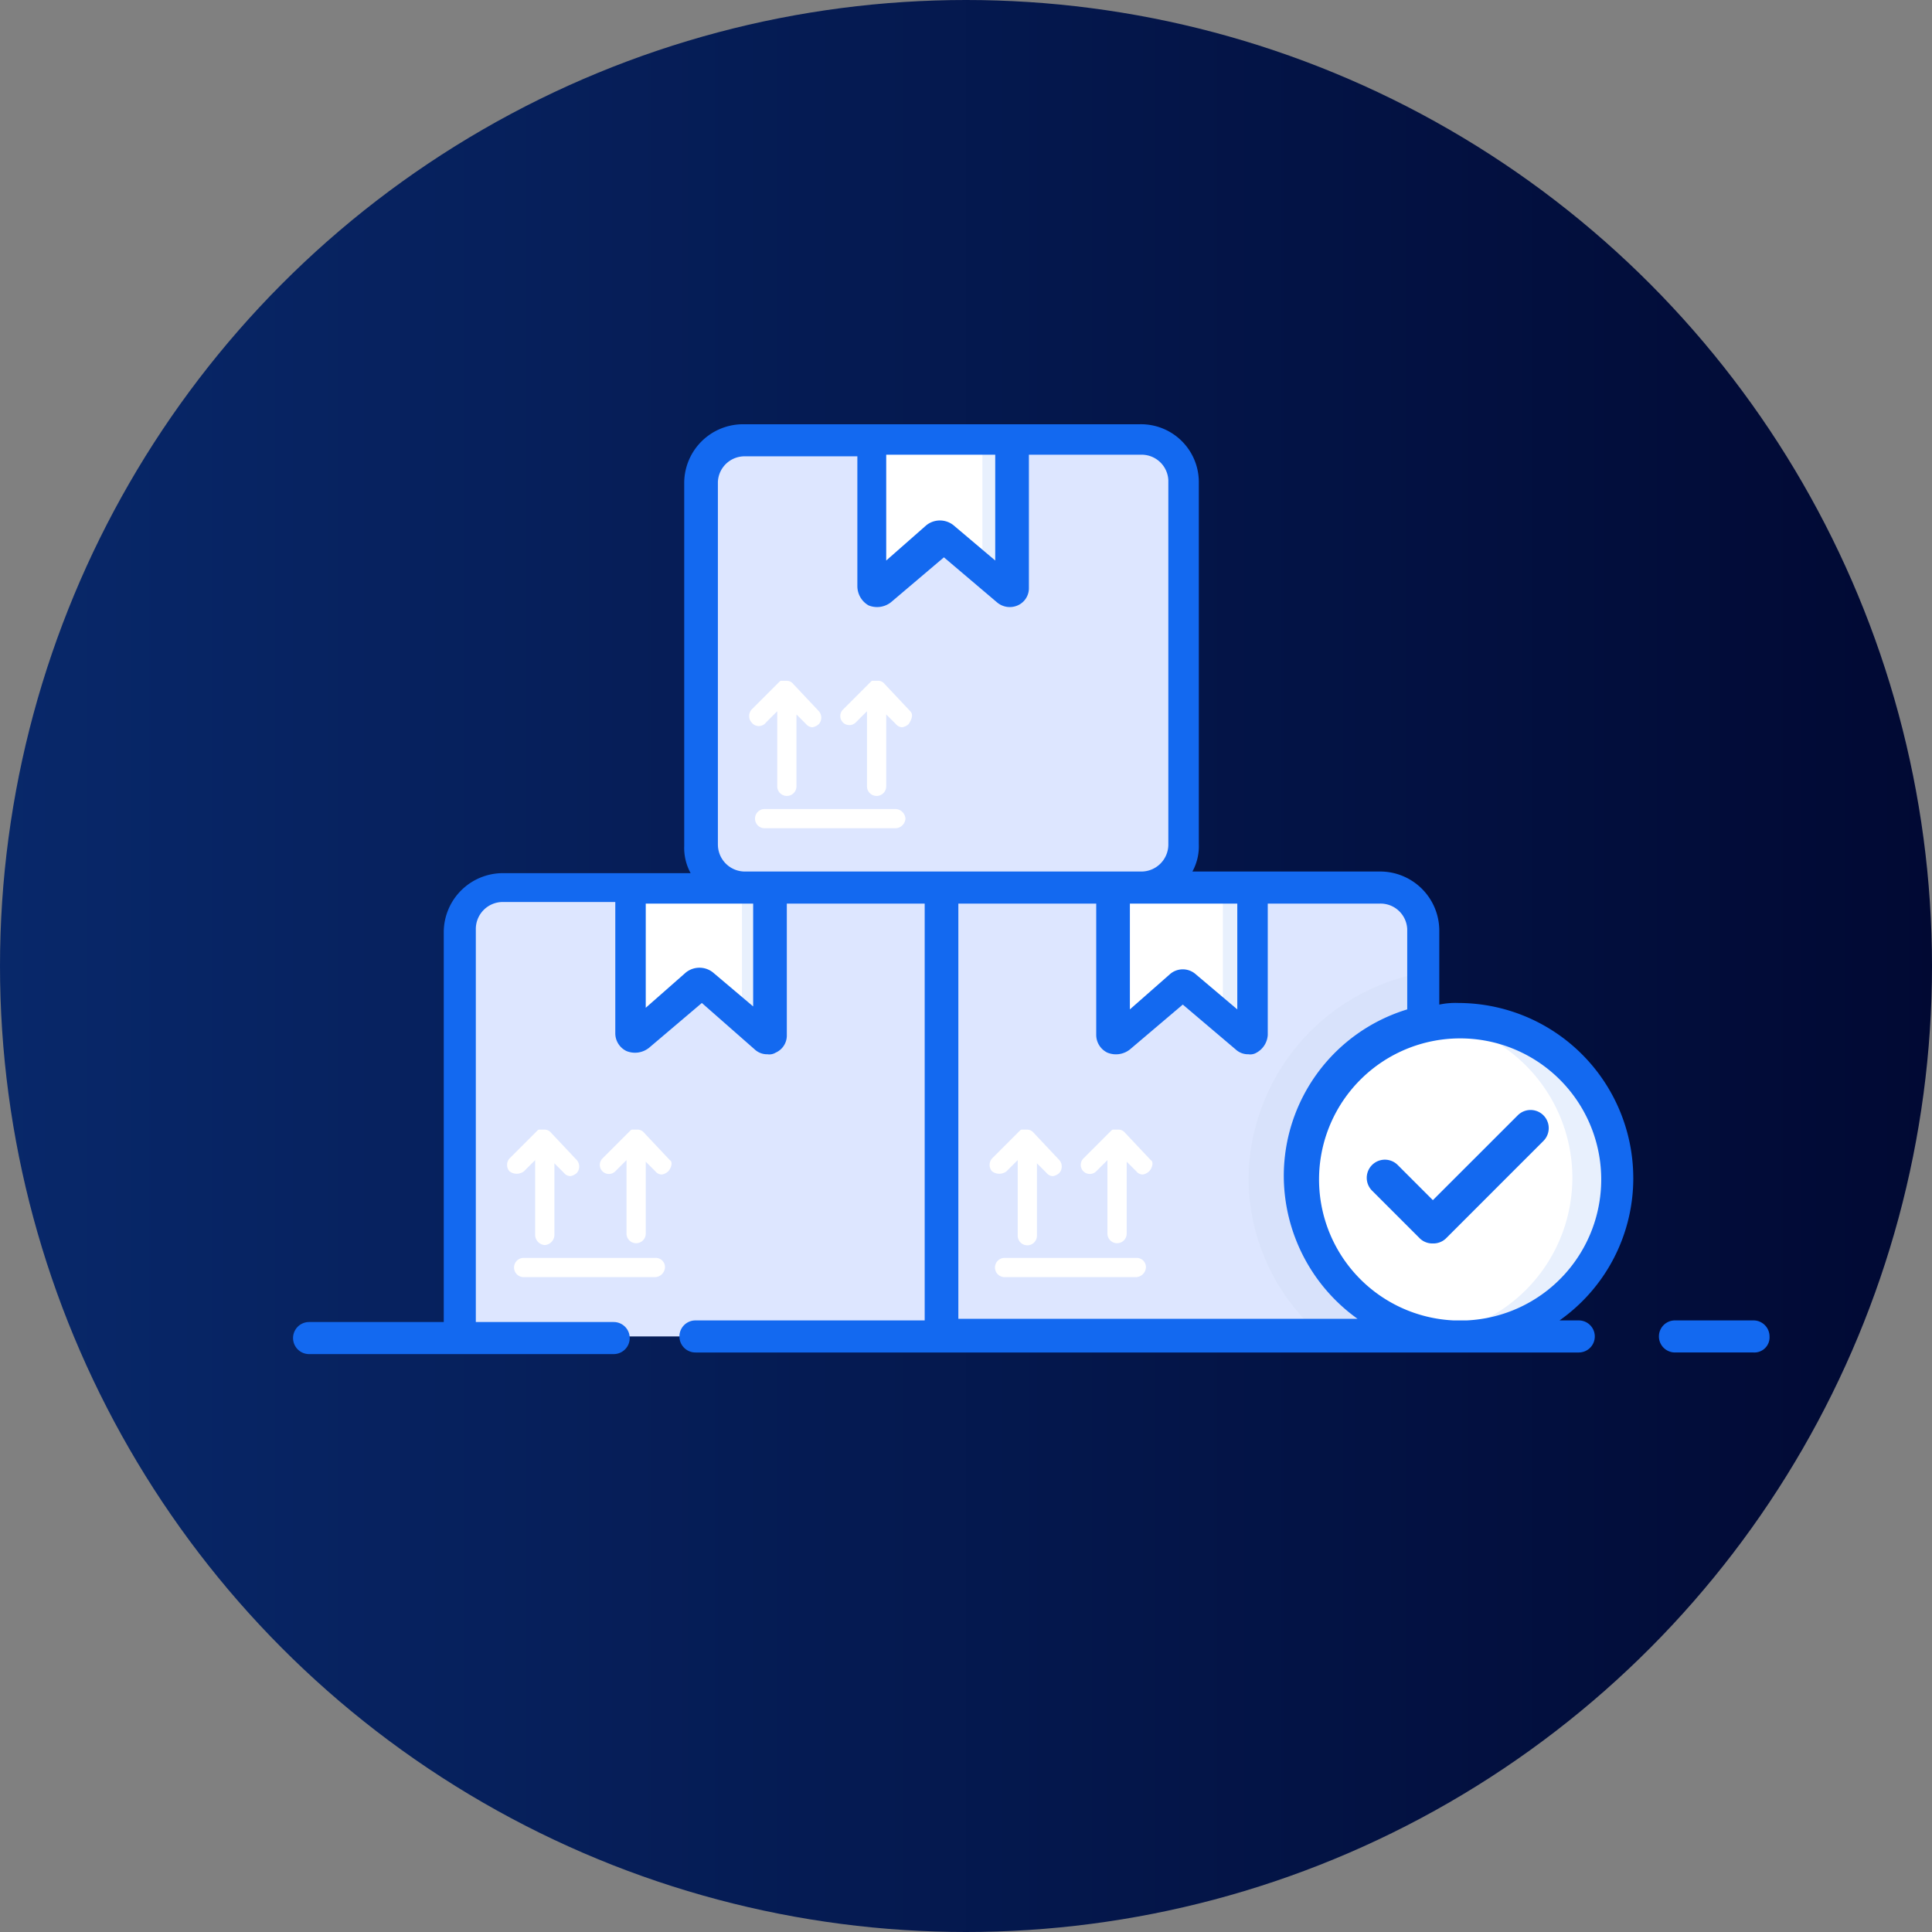
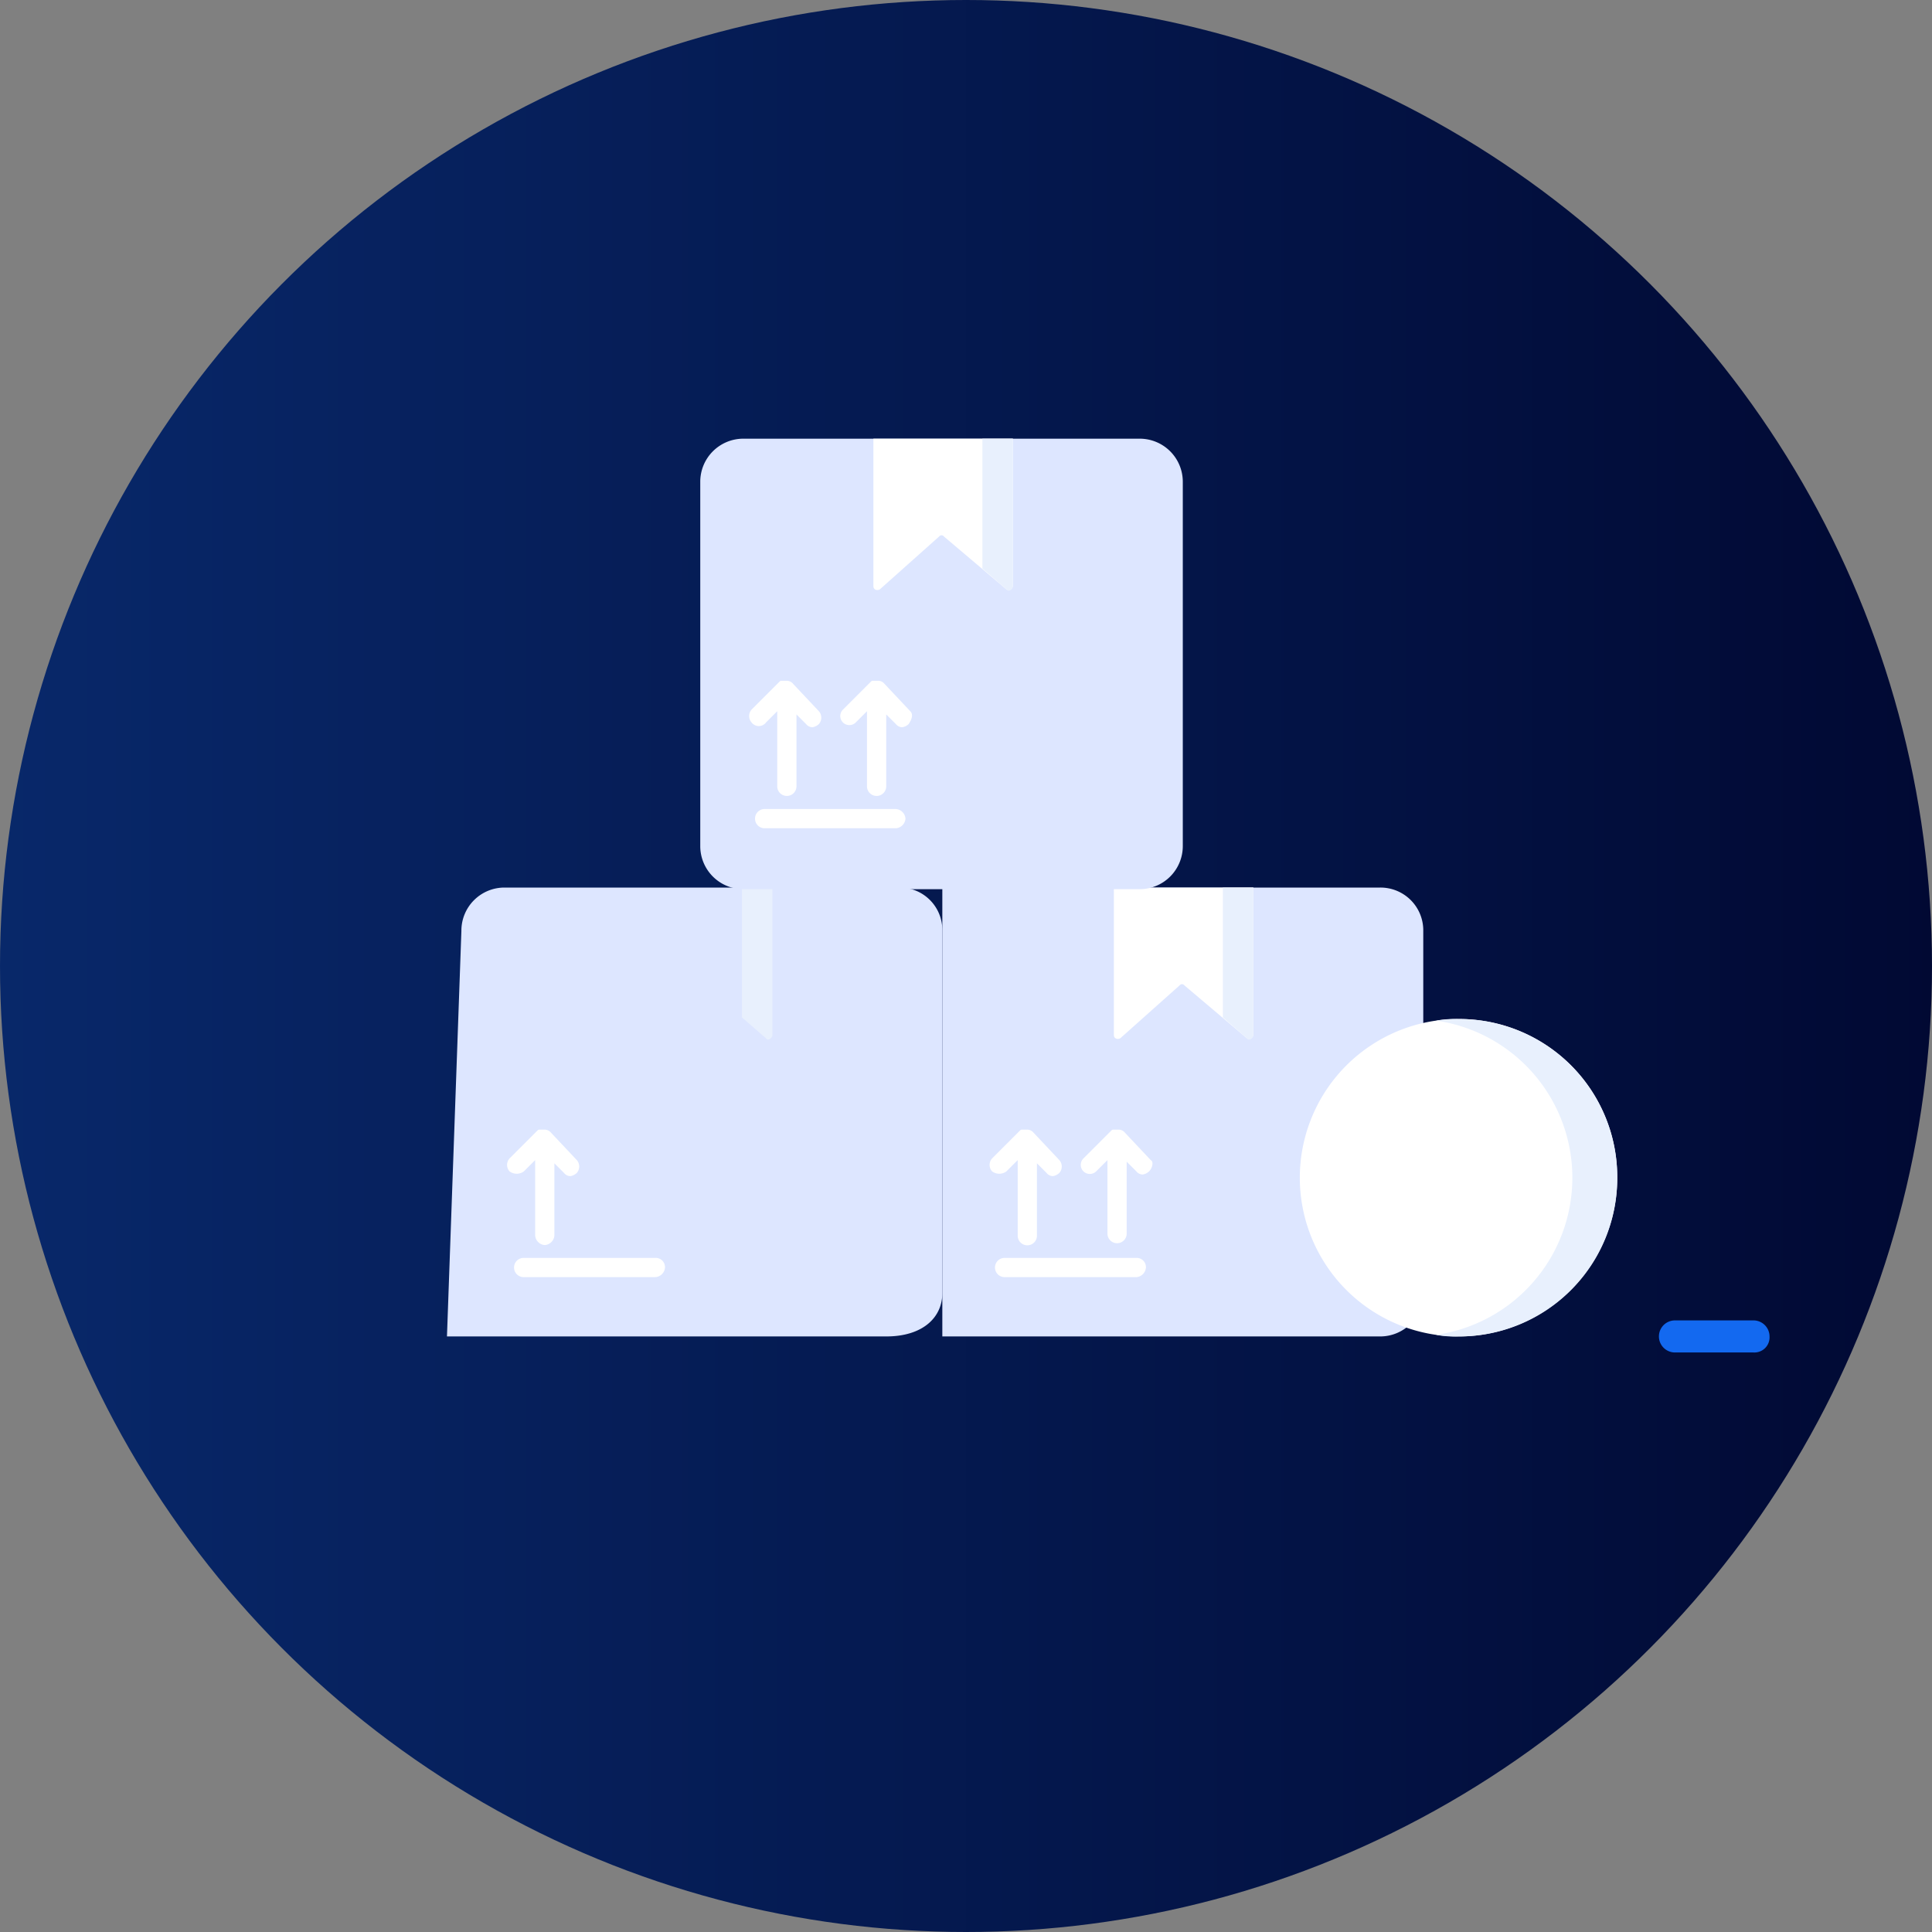
<svg xmlns="http://www.w3.org/2000/svg" width="296" height="296" viewBox="0 0 296 296">
  <rect x="0" y="0" width="296" height="296" fill="#808080" stroke="none" />
  <defs>
    <linearGradient id="linear-gradient" y1="0.5" x2="1" y2="0.5" gradientUnits="objectBoundingBox">
      <stop offset="0" stop-color="#08286a" />
      <stop offset="1" stop-color="#010933" />
    </linearGradient>
  </defs>
  <g id="Group_732" data-name="Group 732" transform="translate(-10396 -14979)">
    <circle id="Ellipse_103" data-name="Ellipse 103" cx="148" cy="148" r="148" transform="translate(10396 14979)" fill="url(#linear-gradient)" />
    <g id="bulk-buying_1_" data-name="bulk-buying (1)" transform="translate(10439.5 15016.674)">
      <g id="Group_729" data-name="Group 729" transform="translate(1.4 11.764)">
        <g id="Group_723" data-name="Group 723" transform="translate(23.579 17.773)">
          <g id="Group_712" data-name="Group 712" transform="translate(0 68.772)">
            <g id="Group_690" data-name="Group 690" transform="translate(0 0)">
              <path id="Path_803" data-name="Path 803" d="M86.894,53.386V109.14c0,3.684-2.947,6.632-8.6,6.632H11l2.211-62.14A6.6,6.6,0,0,1,19.842,47H80.508A6.5,6.5,0,0,1,86.894,53.386Z" transform="translate(-11 -47)" fill="#dde6ff" />
            </g>
            <g id="Group_691" data-name="Group 691" transform="translate(28.491 0)">
-               <path id="Path_804" data-name="Path 804" d="M43.968,47V69.6a.666.666,0,0,1-.982.491l-9.579-8.105a.461.461,0,0,0-.737,0l-9.088,8.105c-.491.246-.982,0-.982-.491V47Z" transform="translate(-22.6 -47)" fill="#fff" />
-             </g>
+               </g>
            <g id="Group_692" data-name="Group 692" transform="translate(45.193 0)">
              <path id="Path_805" data-name="Path 805" d="M34.067,47V69.6c0,.491-.737.982-.982.491L29.4,66.895V47Z" transform="translate(-29.4 -47)" fill="#e8f0fd" />
            </g>
            <g id="Group_698" data-name="Group 698" transform="translate(9.21 37.088)">
              <g id="Group_697" data-name="Group 697">
                <g id="Group_696" data-name="Group 696">
                  <g id="Group_693" data-name="Group 693" transform="translate(1.105 19.649)">
                    <path id="Path_806" data-name="Path 806" d="M38.288,71.574a1.585,1.585,0,0,1-1.474,1.474H16.674a1.474,1.474,0,1,1,0-2.947h20.14A1.416,1.416,0,0,1,38.288,71.574Z" transform="translate(-15.2 -70.1)" fill="#fff" />
                  </g>
                  <g id="Group_694" data-name="Group 694" transform="translate(14.246)">
-                     <path id="Path_807" data-name="Path 807" d="M30.989,68.486a1.862,1.862,0,0,1-.982.491,1.276,1.276,0,0,1-.982-.491L27.55,67.012V78.065a1.474,1.474,0,0,1-2.947,0v-11.3l-1.719,1.719a1.389,1.389,0,0,1-1.965-1.965l4.175-4.175c.246-.246.246-.246.491-.246h.737a1.276,1.276,0,0,1,.982.491l3.93,4.175c.491.246.246,1.228-.246,1.719Z" transform="translate(-20.55 -62.1)" fill="#fff" />
-                   </g>
+                     </g>
                  <g id="Group_695" data-name="Group 695">
                    <path id="Path_808" data-name="Path 808" d="M15.118,68.486a1.494,1.494,0,0,1,0-1.965l4.175-4.175c.246-.246.246-.246.491-.246h.737a1.276,1.276,0,0,1,.982.491l3.93,4.175a1.494,1.494,0,0,1,0,1.965,1.862,1.862,0,0,1-.982.491,1.276,1.276,0,0,1-.982-.491L22,67.258V78.31a1.585,1.585,0,0,1-1.474,1.474,1.585,1.585,0,0,1-1.474-1.474V66.767l-1.719,1.719a1.833,1.833,0,0,1-2.211,0Z" transform="translate(-14.75 -62.1)" fill="#fff" />
                  </g>
                </g>
              </g>
            </g>
            <g id="Group_711" data-name="Group 711" transform="translate(75.894 0)">
              <g id="Group_699" data-name="Group 699">
                <path id="Path_809" data-name="Path 809" d="M115.584,53.386V109.14a6.6,6.6,0,0,1-6.632,6.632H41.9V47h67.052A6.556,6.556,0,0,1,115.584,53.386Z" transform="translate(-41.9 -47)" fill="#dde6ff" />
              </g>
              <g id="Group_702" data-name="Group 702" transform="translate(46.912 13.017)" opacity="0.3">
                <g id="Group_701" data-name="Group 701">
                  <g id="Group_700" data-name="Group 700">
-                     <path id="Path_810" data-name="Path 810" d="M87.772,52.3v49.123a6.6,6.6,0,0,1-6.632,6.632H72.3A31.832,31.832,0,0,1,61,83.738,32.392,32.392,0,0,1,87.772,52.3Z" transform="translate(-61 -52.3)" fill="#cedbf0" />
-                   </g>
+                     </g>
                </g>
              </g>
              <g id="Group_703" data-name="Group 703" transform="translate(26.281)">
                <path id="Path_811" data-name="Path 811" d="M73.968,47V69.6a.666.666,0,0,1-.982.491l-9.579-8.105a.461.461,0,0,0-.737,0l-9.088,8.105c-.491.246-.982,0-.982-.491V47Z" transform="translate(-52.6 -47)" fill="#fff" />
              </g>
              <g id="Group_704" data-name="Group 704" transform="translate(42.982)">
                <path id="Path_812" data-name="Path 812" d="M64.067,47V69.6c0,.491-.737.982-.982.491L59.4,66.895V47Z" transform="translate(-59.4 -47)" fill="#e8f0fd" />
              </g>
              <g id="Group_710" data-name="Group 710" transform="translate(7.246 37.088)">
                <g id="Group_709" data-name="Group 709">
                  <g id="Group_708" data-name="Group 708">
                    <g id="Group_705" data-name="Group 705" transform="translate(0.86 19.649)">
                      <path id="Path_813" data-name="Path 813" d="M68.288,71.574a1.585,1.585,0,0,1-1.474,1.474H46.674a1.474,1.474,0,1,1,0-2.947h20.14A1.416,1.416,0,0,1,68.288,71.574Z" transform="translate(-45.2 -70.1)" fill="#fff" />
                    </g>
                    <g id="Group_706" data-name="Group 706" transform="translate(14)">
                      <path id="Path_814" data-name="Path 814" d="M60.989,68.486a1.862,1.862,0,0,1-.982.491,1.276,1.276,0,0,1-.982-.491L57.55,67.012V78.065a1.474,1.474,0,0,1-2.947,0v-11.3l-1.719,1.719a1.389,1.389,0,0,1-1.965-1.965l4.175-4.175c.246-.246.246-.246.491-.246h.737a1.276,1.276,0,0,1,.982.491l3.93,4.175c.491.246.246,1.228-.246,1.719Z" transform="translate(-50.55 -62.1)" fill="#fff" />
                    </g>
                    <g id="Group_707" data-name="Group 707">
                      <path id="Path_815" data-name="Path 815" d="M45.218,68.486a1.494,1.494,0,0,1,0-1.965l4.175-4.175c.246-.246.246-.246.491-.246h.737a1.276,1.276,0,0,1,.982.491l3.93,4.175a1.494,1.494,0,0,1,0,1.965,1.862,1.862,0,0,1-.982.491,1.276,1.276,0,0,1-.982-.491L52.1,67.258V78.31a1.474,1.474,0,1,1-2.947,0V66.767l-1.719,1.719a1.833,1.833,0,0,1-2.211,0Z" transform="translate(-44.85 -62.1)" fill="#fff" />
                    </g>
                  </g>
                </g>
              </g>
            </g>
          </g>
          <g id="Group_722" data-name="Group 722" transform="translate(38.807)">
            <g id="Group_713" data-name="Group 713">
              <path id="Path_816" data-name="Path 816" d="M100.729,25.632V81.386A6.6,6.6,0,0,1,94.1,88.017H33.432A6.6,6.6,0,0,1,26.8,81.386V25.632A6.6,6.6,0,0,1,33.432,19H94.1A6.6,6.6,0,0,1,100.729,25.632Z" transform="translate(-26.8 -19)" fill="#dde6ff" />
            </g>
            <g id="Group_714" data-name="Group 714" transform="translate(26.526)">
              <path id="Path_817" data-name="Path 817" d="M58.968,19V41.6a.666.666,0,0,1-.982.491l-9.579-8.105a.461.461,0,0,0-.737,0l-9.088,8.105c-.491.246-.982,0-.982-.491V19Z" transform="translate(-37.6 -19)" fill="#fff" />
            </g>
            <g id="Group_715" data-name="Group 715" transform="translate(43.228)">
              <path id="Path_818" data-name="Path 818" d="M49.067,19V41.6c0,.491-.737.982-.982.491L44.4,38.895V19Z" transform="translate(-44.4 -19)" fill="#e8f0fd" />
            </g>
            <g id="Group_721" data-name="Group 721" transform="translate(7.491 37.088)">
              <g id="Group_720" data-name="Group 720">
                <g id="Group_719" data-name="Group 719">
                  <g id="Group_716" data-name="Group 716" transform="translate(0.86 19.649)">
                    <path id="Path_819" data-name="Path 819" d="M53.288,43.574a1.585,1.585,0,0,1-1.474,1.474H31.674a1.474,1.474,0,0,1,0-2.947h20.14A1.585,1.585,0,0,1,53.288,43.574Z" transform="translate(-30.2 -42.1)" fill="#fff" />
                  </g>
                  <g id="Group_717" data-name="Group 717" transform="translate(14)">
                    <path id="Path_820" data-name="Path 820" d="M45.989,40.732a1.862,1.862,0,0,1-.982.491,1.276,1.276,0,0,1-.982-.491L42.55,39.258V50.31a1.474,1.474,0,0,1-2.947,0V38.767l-1.719,1.719a1.389,1.389,0,0,1-1.965-1.965l4.175-4.175c.246-.246.246-.246.491-.246h.737a1.276,1.276,0,0,1,.982.491l3.93,4.175c.491.491.246,1.228-.246,1.965Z" transform="translate(-35.55 -34.1)" fill="#fff" />
                  </g>
                  <g id="Group_718" data-name="Group 718">
                    <path id="Path_821" data-name="Path 821" d="M30.218,40.486a1.494,1.494,0,0,1,0-1.965l4.175-4.175c.246-.246.246-.246.491-.246h.737a1.276,1.276,0,0,1,.982.491l3.93,4.175a1.494,1.494,0,0,1,0,1.965,1.862,1.862,0,0,1-.982.491,1.276,1.276,0,0,1-.982-.491L37.1,39.258V50.31a1.474,1.474,0,0,1-2.947,0V38.767l-1.719,1.719a1.377,1.377,0,0,1-2.211,0Z" transform="translate(-29.85 -34.1)" fill="#fff" />
                  </g>
                </g>
              </g>
            </g>
          </g>
        </g>
        <g id="Group_727" data-name="Group 727" transform="translate(154.245 106.685)">
          <g id="Group_724" data-name="Group 724">
            <path id="Path_822" data-name="Path 822" d="M112.831,79.516A24.316,24.316,0,1,1,88.516,55.2,24.215,24.215,0,0,1,112.831,79.516Z" transform="translate(-64.2 -55.2)" fill="#fff" />
          </g>
          <g id="Group_725" data-name="Group 725" transform="translate(20.877 0)">
            <path id="Path_823" data-name="Path 823" d="M100.454,79.516a24.215,24.215,0,0,1-24.316,24.316,15.1,15.1,0,0,1-3.439-.246,24.314,24.314,0,0,0,0-48.14,16.215,16.215,0,0,1,3.439-.246A24.215,24.215,0,0,1,100.454,79.516Z" transform="translate(-72.7 -55.2)" fill="#e8f0fd" />
          </g>
          <g id="Group_726" data-name="Group 726" transform="translate(10.316 14)">
-             <path id="Path_824" data-name="Path 824" d="M78.47,81.286a2.789,2.789,0,0,1-1.965-.737l-7.368-7.368a2.779,2.779,0,0,1,3.93-3.93l5.4,5.4L91.488,61.637a2.779,2.779,0,0,1,3.93,3.93L80.435,80.549a2.789,2.789,0,0,1-1.965.737Z" transform="translate(-68.4 -60.9)" fill="#1369f0" />
-           </g>
+             </g>
        </g>
        <g id="Group_728" data-name="Group 728" transform="translate(0 15.562)">
-           <path id="Path_826" data-name="Path 826" d="M206.732,133.538a26.835,26.835,0,0,0-26.772-26.772,11.958,11.958,0,0,0-2.947.246v-11.3a9.067,9.067,0,0,0-9.088-9.088H139.189a8.073,8.073,0,0,0,.982-4.175V26.942a8.862,8.862,0,0,0-9.088-8.842H70.417a9.017,9.017,0,0,0-9.088,8.842V82.7a8.073,8.073,0,0,0,.982,4.175H33.575a9.067,9.067,0,0,0-9.088,9.088v59.684H3.856a2.456,2.456,0,1,0,0,4.912H50.523a2.456,2.456,0,1,0,0-4.912H29.4V95.468a4.14,4.14,0,0,1,4.175-4.175H50.768v20.14a3.02,3.02,0,0,0,1.719,2.7,3.45,3.45,0,0,0,3.439-.491l8.105-6.877,8.105,7.123a2.789,2.789,0,0,0,1.965.737,1.841,1.841,0,0,0,1.228-.246,2.867,2.867,0,0,0,1.719-2.7V91.538H98.171V155.4H63.049a2.456,2.456,0,0,0,0,4.912H198.381a2.456,2.456,0,1,0,0-4.912h-2.947a26.644,26.644,0,0,0,11.3-21.86ZM172.1,95.468v12.281a26.678,26.678,0,0,0-18.912,25.544,26.985,26.985,0,0,0,11.3,21.86H103.329V91.538h21.123v20.14a3.02,3.02,0,0,0,1.719,2.7,3.45,3.45,0,0,0,3.439-.491l8.105-6.877,8.105,6.877a2.789,2.789,0,0,0,1.965.737,1.841,1.841,0,0,0,1.228-.246,3.332,3.332,0,0,0,1.719-2.7V91.538h17.193a4.093,4.093,0,0,1,4.175,3.93Zm-26.035-3.93v16.21l-6.386-5.4a2.988,2.988,0,0,0-3.93,0l-6.14,5.4V91.538h16.456ZM108.978,22.767v16.21l-6.386-5.4a3.326,3.326,0,0,0-4.175,0l-6.14,5.4V22.767ZM66.487,82.451V26.942a4.093,4.093,0,0,1,4.175-3.93H87.856V42.907a3.407,3.407,0,0,0,1.719,2.947,3.45,3.45,0,0,0,3.439-.491l8.105-6.877,8.105,6.877a3.015,3.015,0,0,0,3.193.491,2.867,2.867,0,0,0,1.719-2.7V22.767h17.193A4.093,4.093,0,0,1,135.5,26.7V82.451a4.14,4.14,0,0,1-4.175,4.175H70.663a4.14,4.14,0,0,1-4.175-4.175ZM72.136,107.5l-6.386-5.4a3.326,3.326,0,0,0-4.175,0l-6.14,5.4V91.538H71.891V107.5ZM179.224,155.4a21.616,21.616,0,1,1,1.965,0h-1.965Z" transform="translate(-1.4 -18.1)" fill="#1369f0" />
          <path id="Path_827" data-name="Path 827" d="M101.091,74H89.056a2.456,2.456,0,1,0,0,4.912h12.035a2.32,2.32,0,0,0,2.456-2.456A2.461,2.461,0,0,0,101.091,74Z" transform="translate(122.662 63.298)" fill="#1369f0" />
        </g>
      </g>
    </g>
  </g>
</svg>